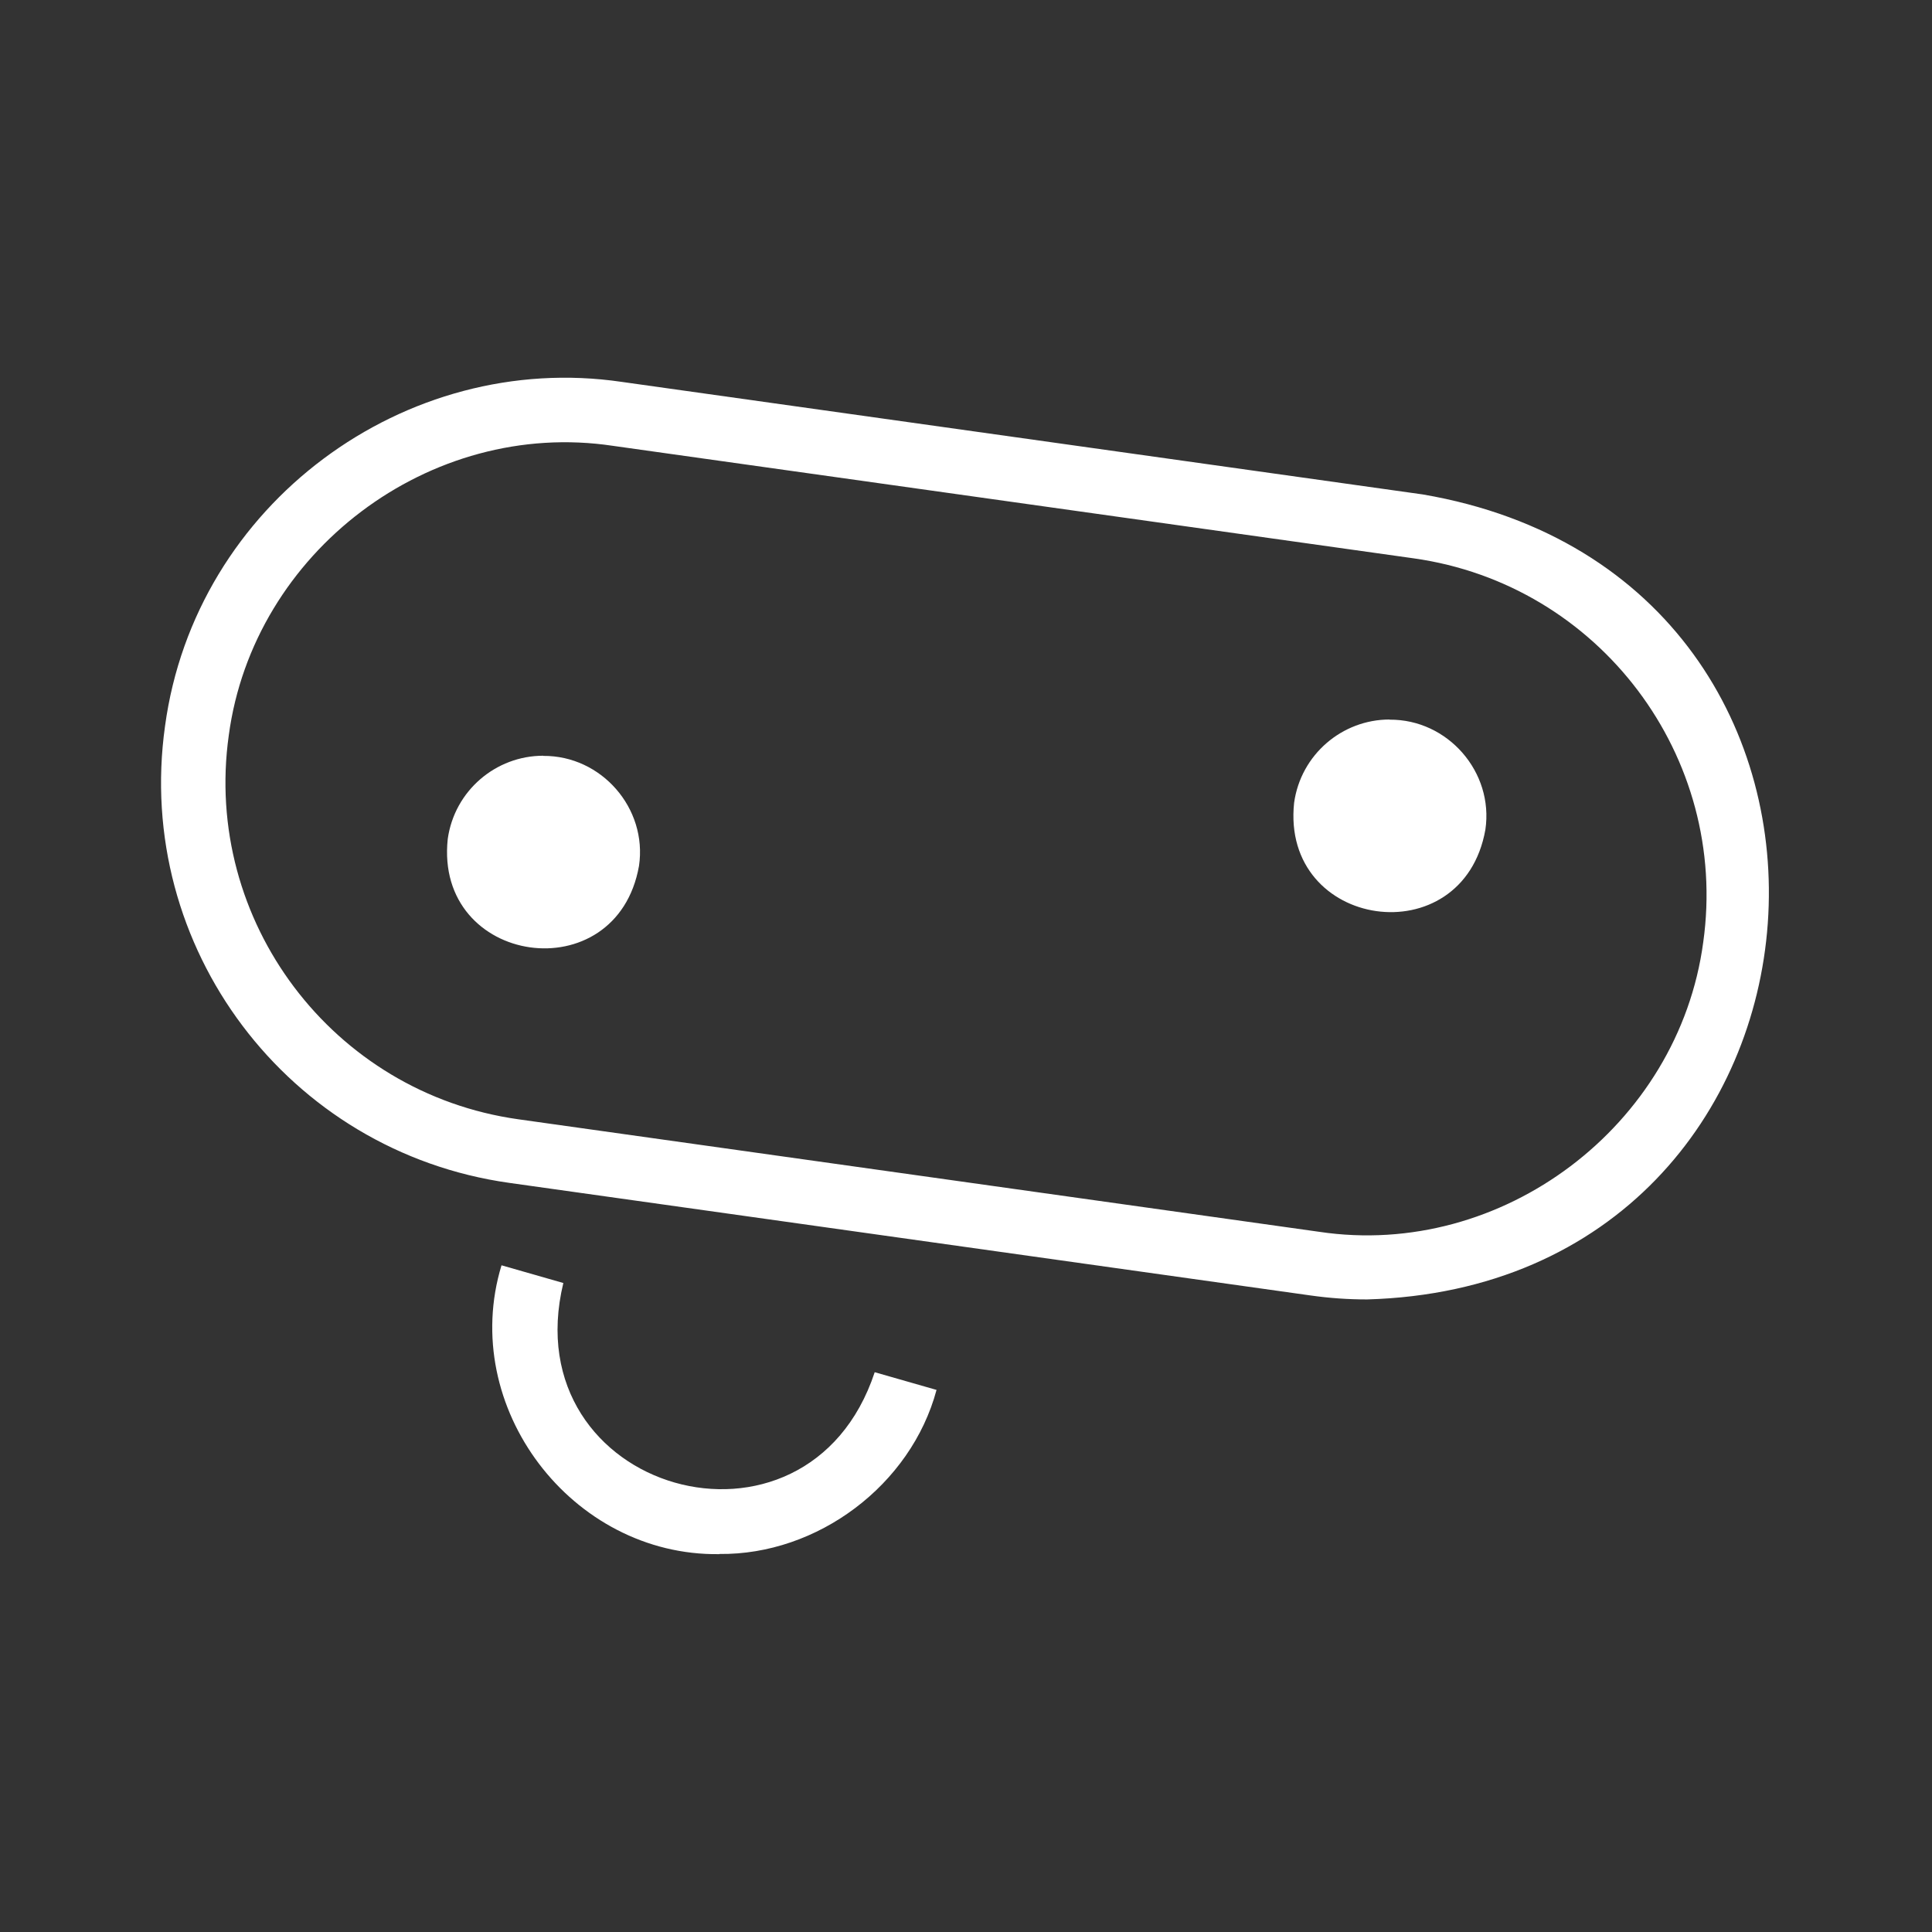
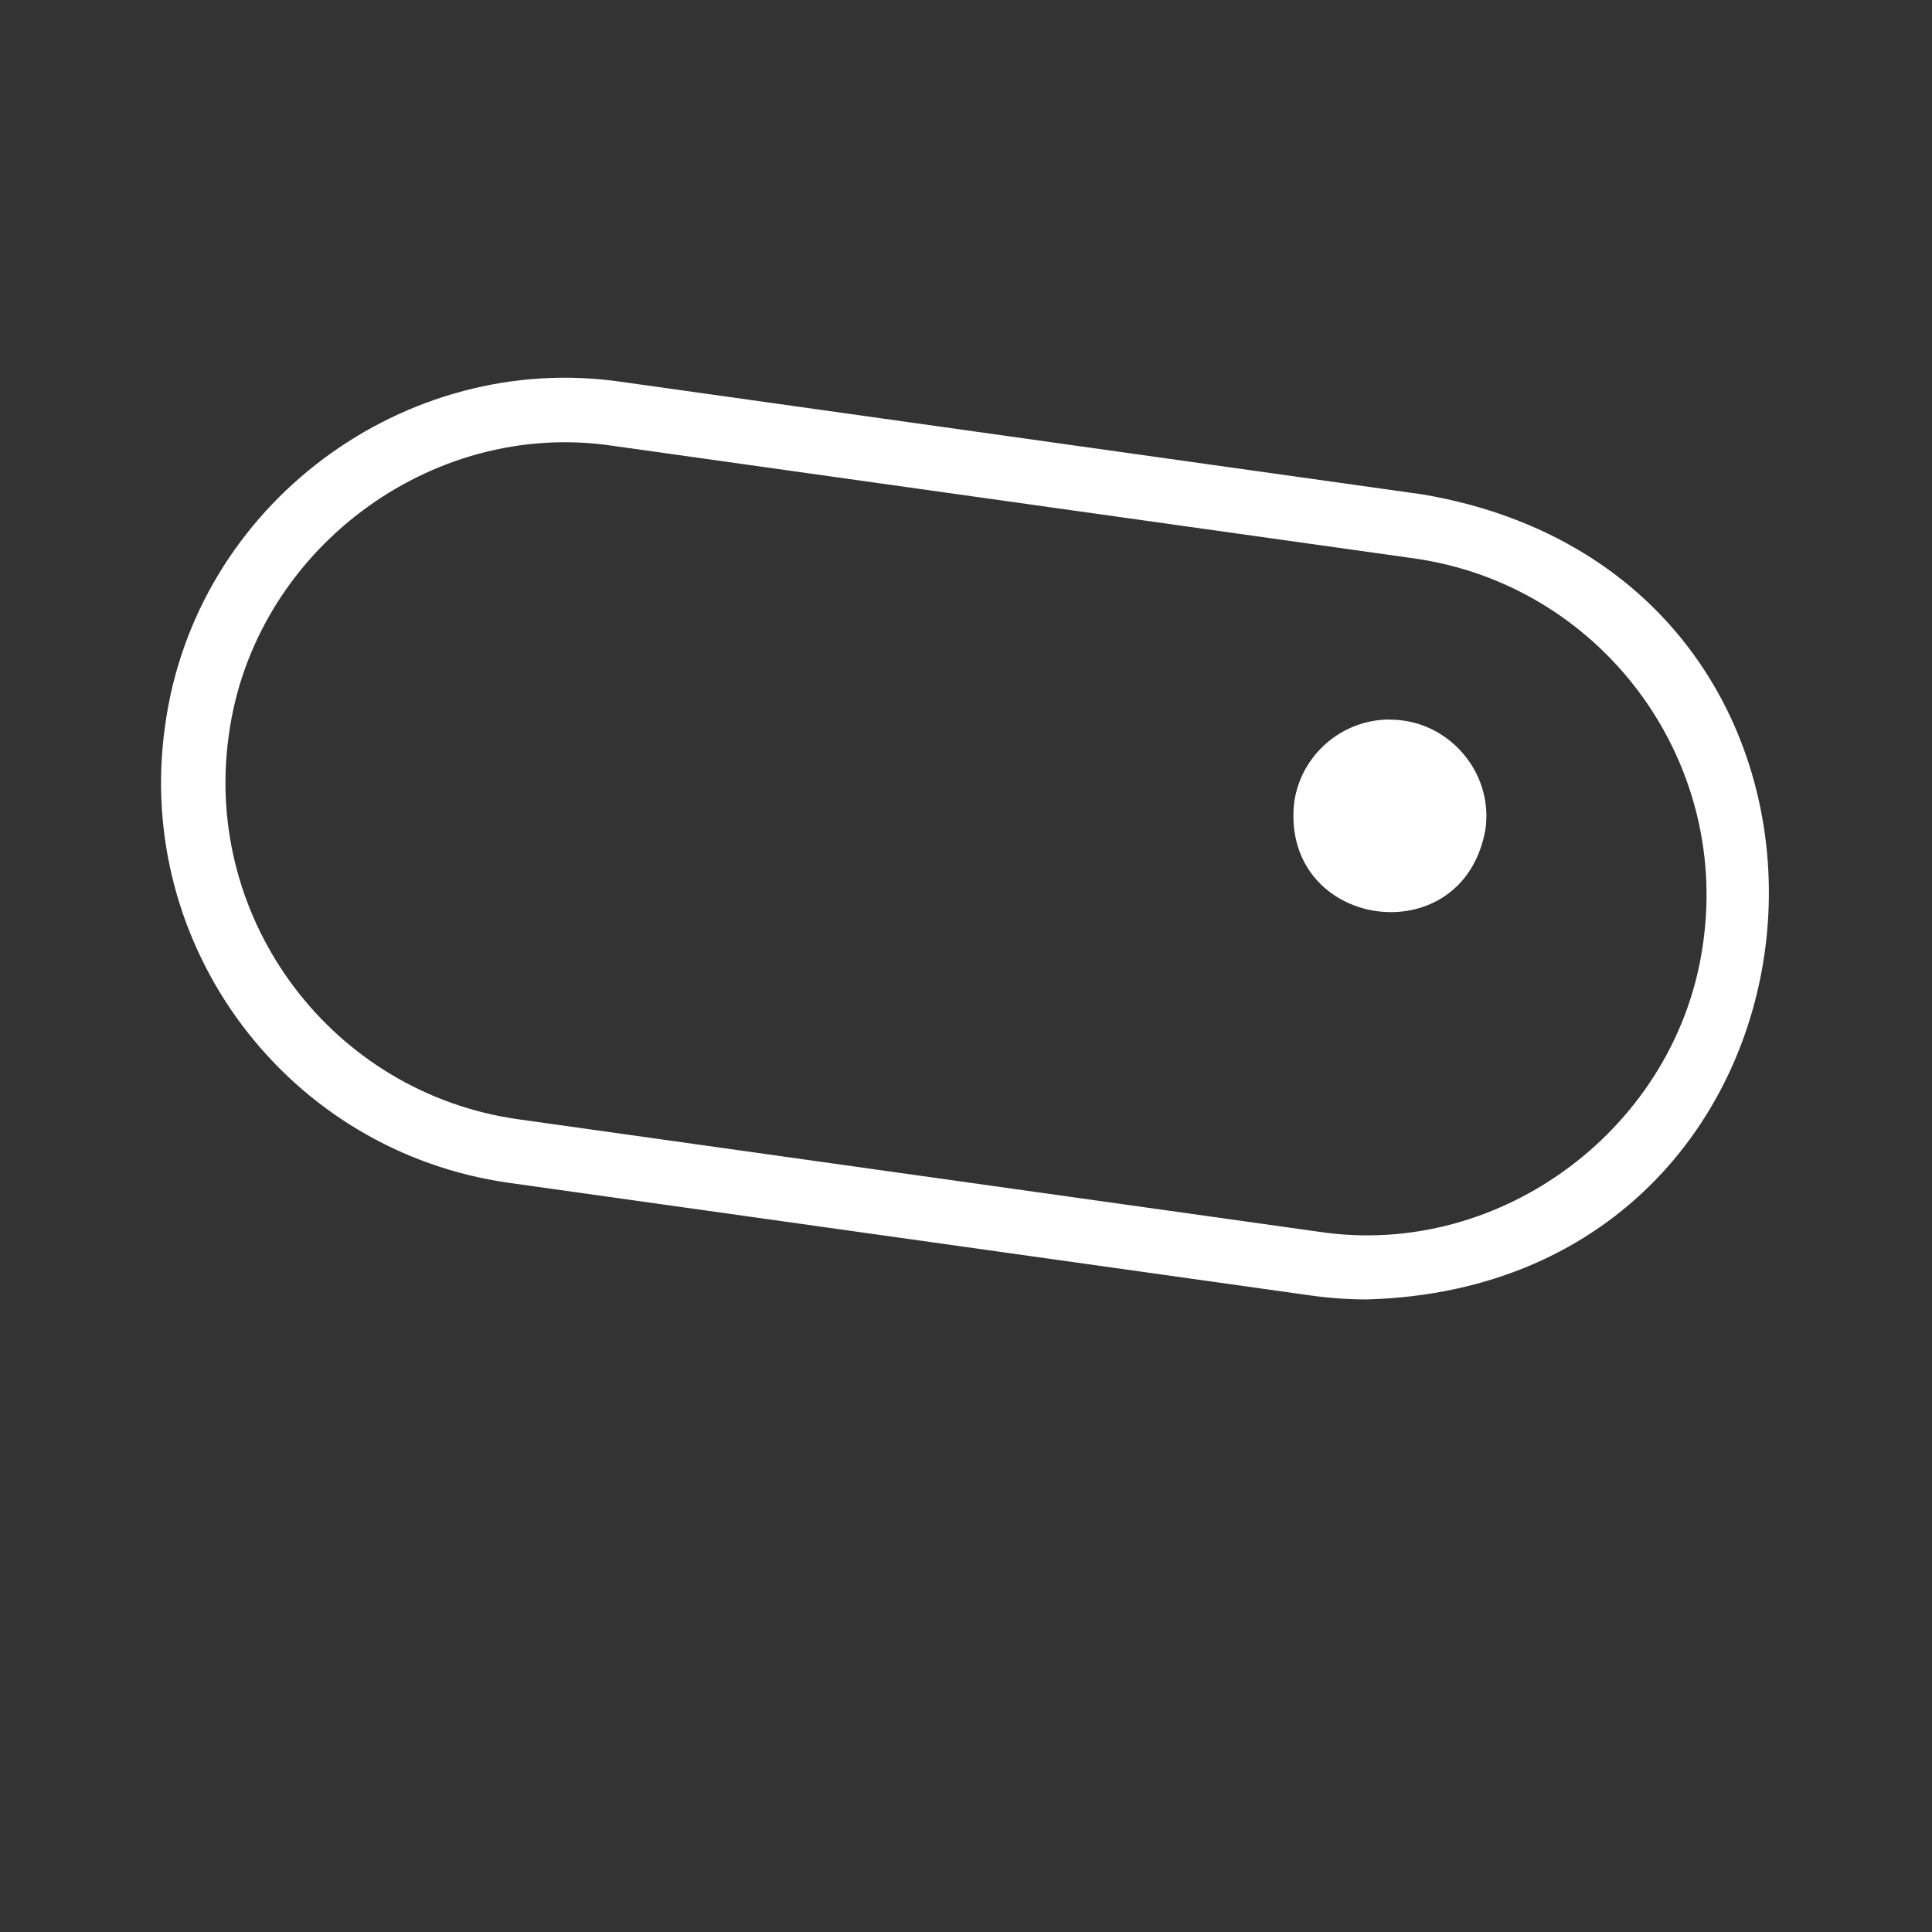
<svg xmlns="http://www.w3.org/2000/svg" id="_圖層_1" data-name="圖層 1" viewBox="0 0 120 120">
  <rect x="0" y="0" width="120" height="120" fill="#333333" stroke="none" />
  <defs>
    <style>
      .cls-1 {
        fill: #ffffff;
        stroke-width: 0px;
      }
    </style>
  </defs>
  <path class="cls-1" d="M88.37,30.71l-49.75-6.99c-13.45-1.98-26.5,7.58-28.37,21.38h0c-1.93,13.74,7.64,26.44,21.38,28.37l49.75,6.99c1.19.17,2.36.25,3.53.25,30.97-.88,34.25-44.73,3.46-50ZM105.79,58.53c-1.53,11.4-12.49,19.68-23.85,17.98,0,0-49.75-6.99-49.75-6.99-11.53-1.62-19.6-12.32-17.98-23.85,1.53-11.4,12.49-19.68,23.85-17.98,0,0,49.75,6.99,49.75,6.99,11.53,1.62,19.6,12.32,17.98,23.85Z" />
-   <path class="cls-1" d="M33.74,46.94c-2.94,0-5.51,2.17-5.93,5.17-.84,7.88,10.49,9.51,11.88,1.67.53-3.58-2.34-6.86-5.95-6.83h0Z" />
  <path class="cls-1" d="M86.31,44.69c-2.94,0-5.51,2.17-5.93,5.17-.84,7.88,10.49,9.51,11.88,1.67.53-3.58-2.34-6.86-5.95-6.83h0Z" />
-   <path class="cls-1" d="M44.68,96.53c-9.17.13-16.21-9.14-13.53-17.94l3.84,1.1c-3.14,13,15.15,18.21,19.34,5.54l3.84,1.1c-1.59,5.92-7.4,10.26-13.49,10.19Z" />
</svg>